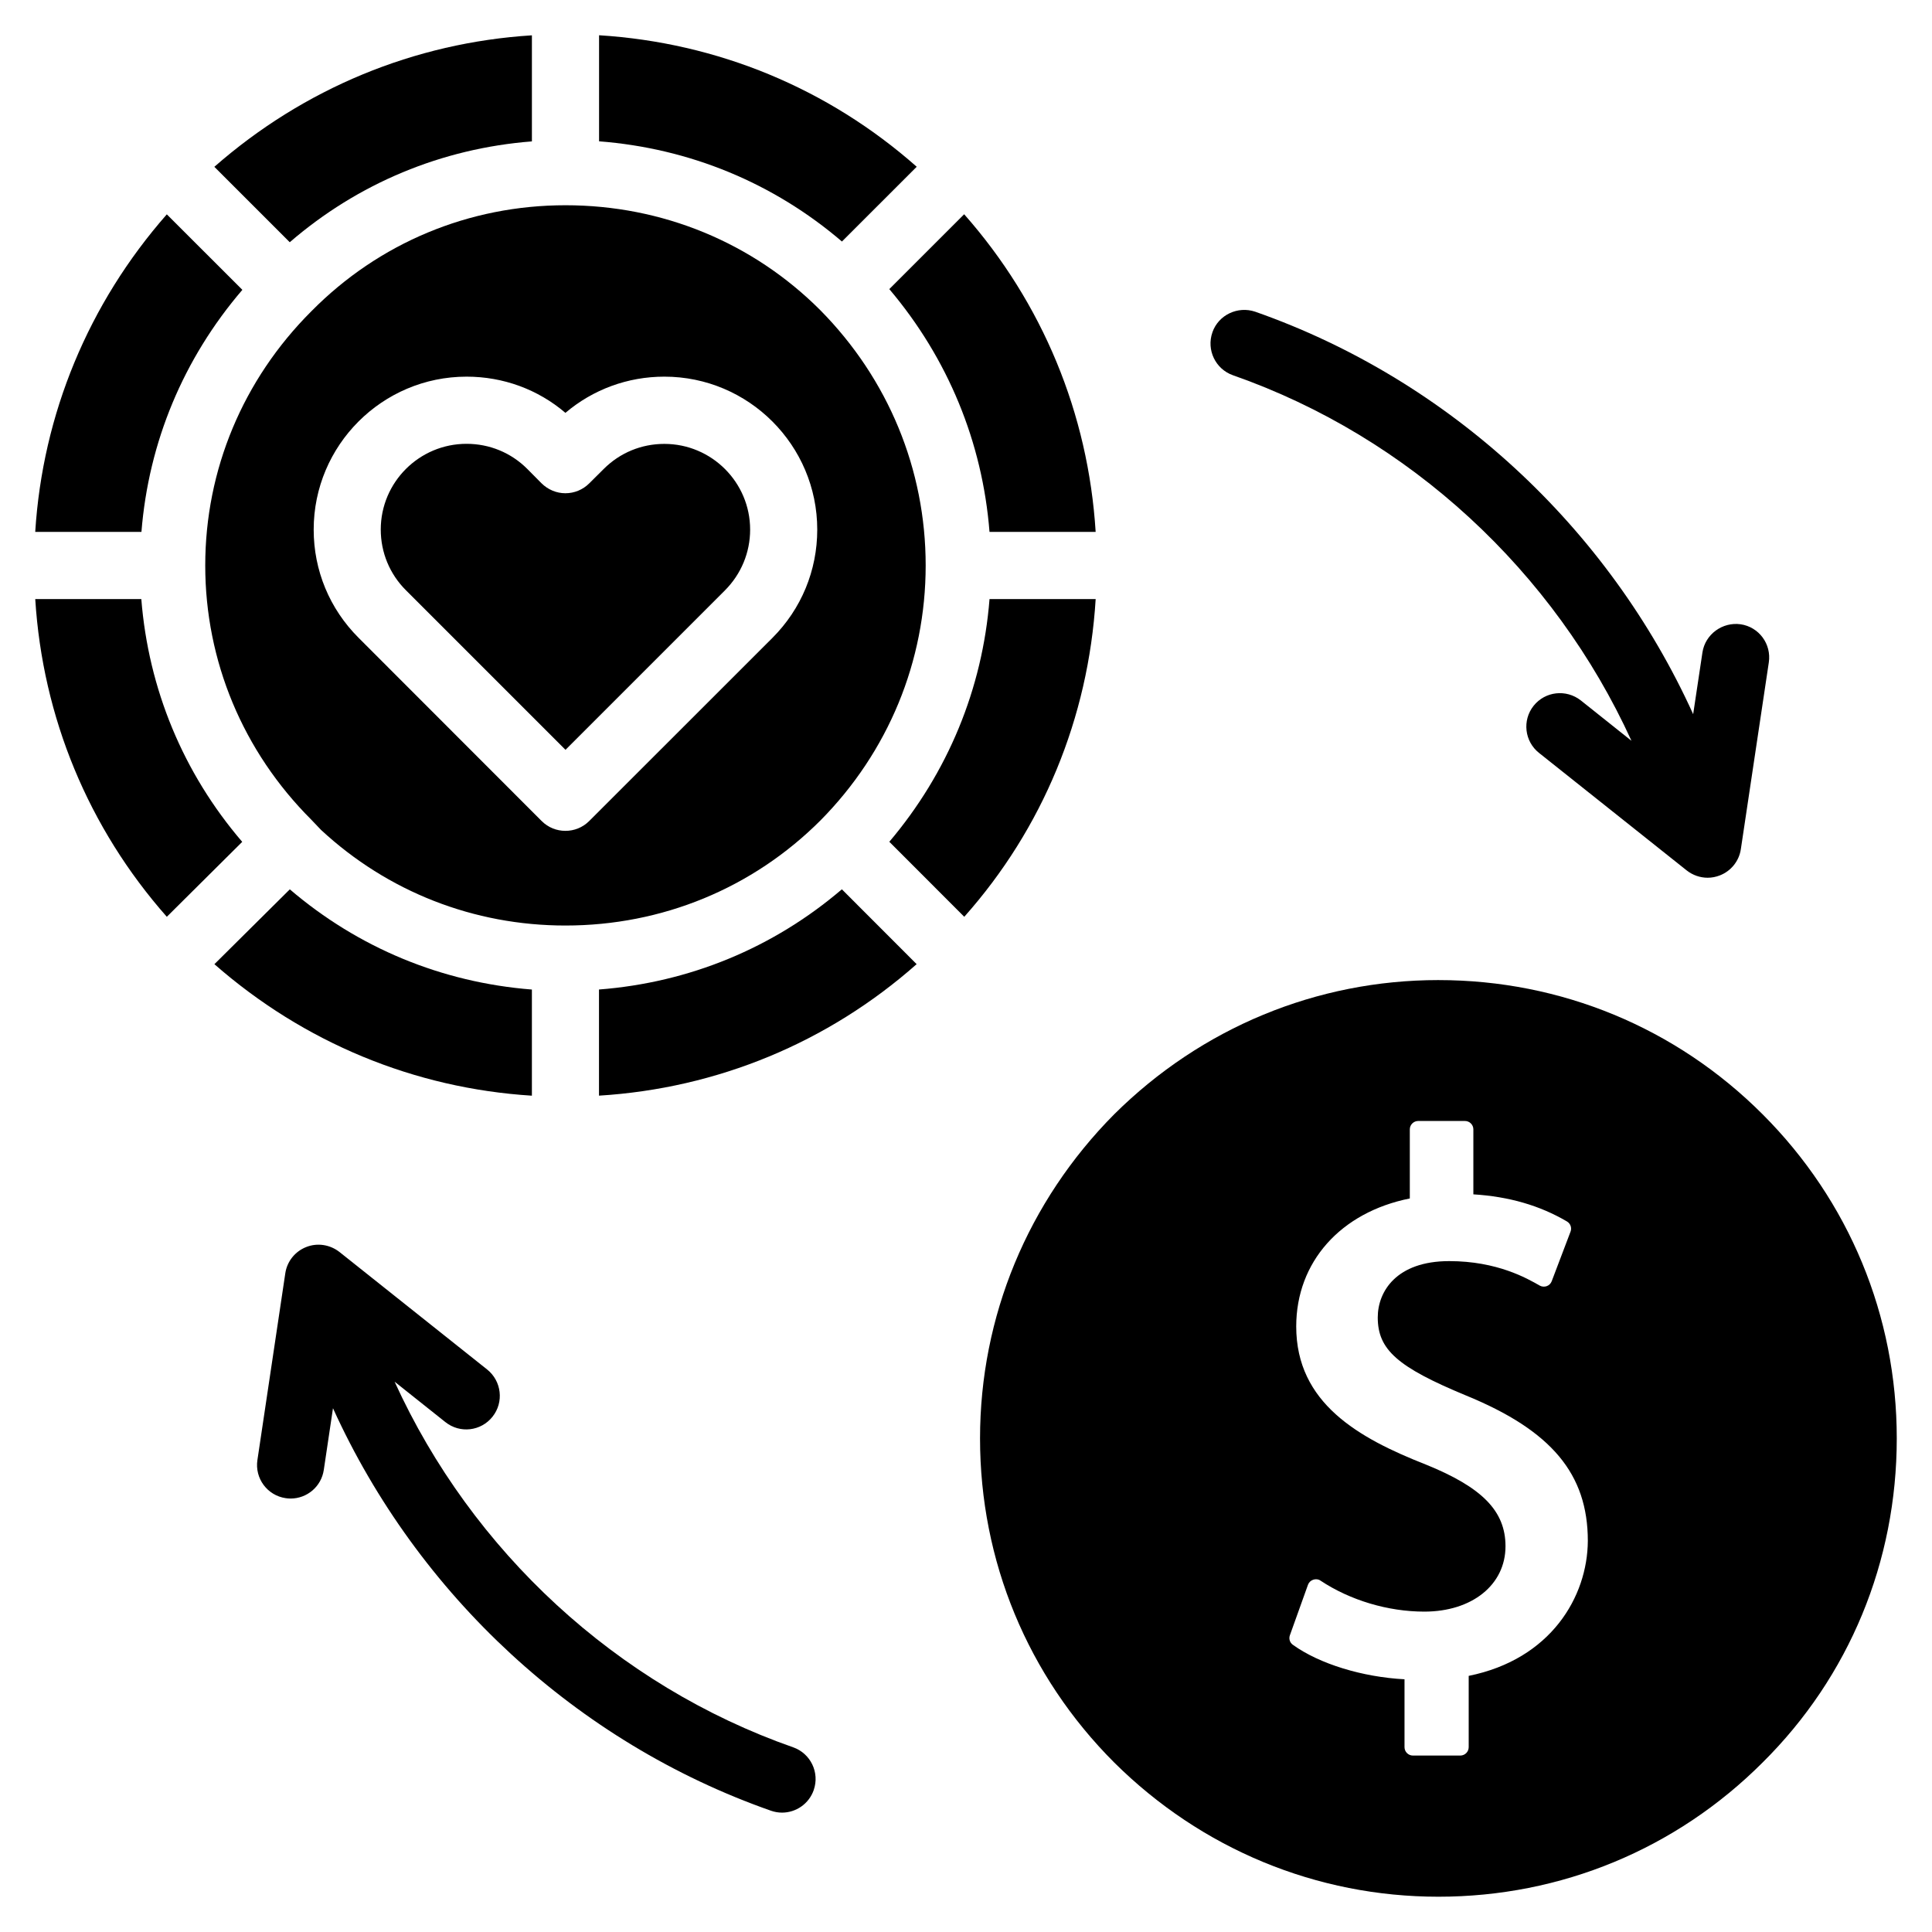
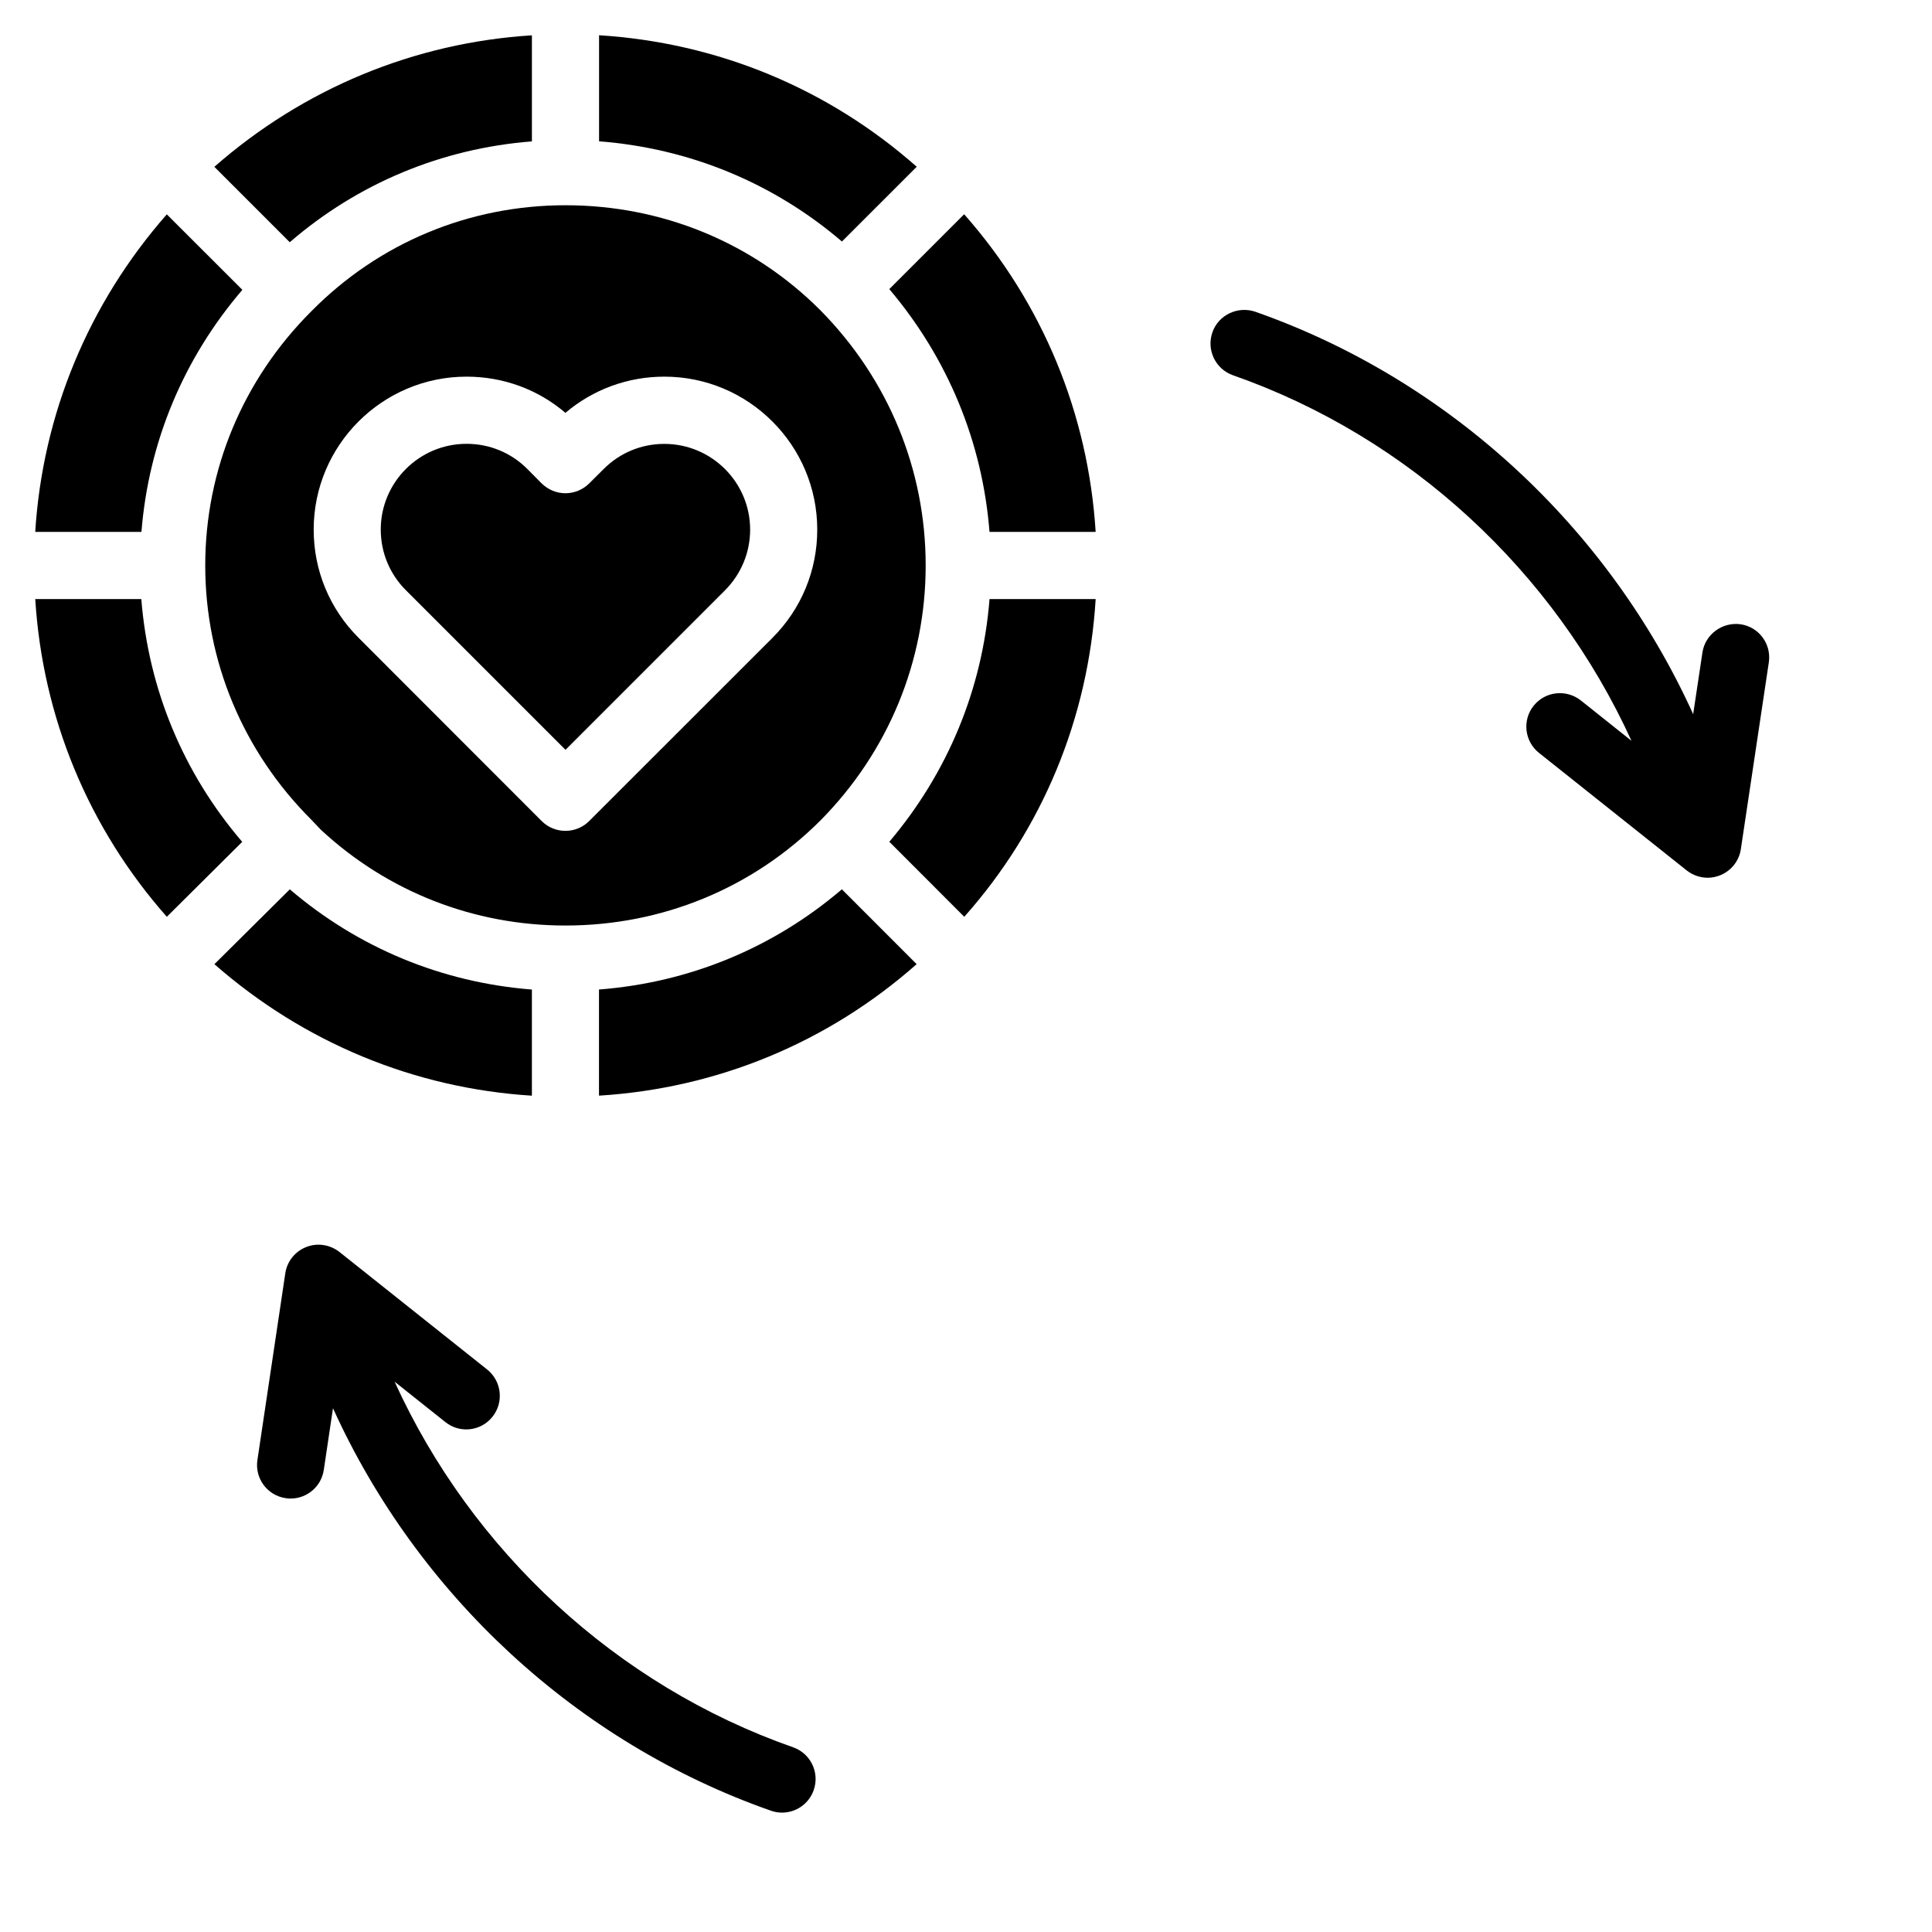
<svg xmlns="http://www.w3.org/2000/svg" fill="#000000" width="800px" height="800px" version="1.1" viewBox="144 144 512 512">
  <g>
    <path d="m293.86 342.71 42.277-42.277c4.281-4.305 6.656-10.012 6.656-16.082 0-12.531-10.203-22.715-22.734-22.715-6.086 0-11.777 2.352-16.078 6.656l-3.844 3.82c-1.66 1.66-3.926 2.602-6.297 2.602h-0.02c-2.352 0-4.617-0.965-6.297-2.625l-3.805-3.836c-4.281-4.285-9.992-6.637-16.078-6.637-12.531 0-22.734 10.18-22.734 22.715 0 6.086 2.371 11.797 6.656 16.078z" />
    <path d="m226.5 226.5c-18.117 18.094-28.109 42.023-28.109 67.363 0 25.297 9.973 49.246 28.086 67.344l2.602 2.731c17.656 16.375 40.492 25.336 64.762 25.336 25.633 0 49.625-9.887 67.594-27.855 17.969-18.156 27.879-42.172 27.879-67.574s-9.91-49.414-27.918-67.637c-17.906-17.93-41.902-27.816-67.531-27.816-25.547 0-49.457 9.973-67.32 28.066zm41.145 17.316c9.719 0 18.914 3.379 26.199 9.594 7.324-6.211 16.52-9.594 26.219-9.594 22.336 0 40.516 18.18 40.516 40.535 0 10.832-4.219 21.012-11.859 28.676l-48.578 48.555c-1.742 1.742-4.008 2.602-6.297 2.602s-4.555-0.859-6.297-2.602l-48.535-48.574c-7.664-7.664-11.883-17.824-11.883-28.656 0-22.355 18.18-40.535 40.516-40.535z" />
    <path d="m284.96 181.47v-28.109c-31.172 1.953-60.477 14.086-84.156 34.848l19.984 19.984c18.094-15.621 40.262-24.855 64.172-26.723z" />
    <path d="m379.68 367.08 19.859 19.879c20.781-23.363 32.895-52.691 34.824-84.199h-28.129c-1.871 23.785-11.043 45.996-26.555 64.32z" />
    <path d="m386.94 188.19c-23.512-20.781-52.836-32.895-84.18-34.848v28.109c23.973 1.848 46.203 11.02 64.363 26.555z" />
    <path d="m302.74 406.23v28.129c31.34-1.93 60.668-14.066 84.18-34.848l-19.816-19.836c-18.18 15.531-40.41 24.707-64.363 26.555z" />
    <path d="m208.23 220.81-20.023-20.004c-20.762 23.637-32.918 52.965-34.871 84.156h28.148c1.895-23.762 11.109-45.91 26.746-64.152z" />
    <path d="m406.23 284.96h28.129c-1.953-31.363-14.086-60.668-34.848-84.18l-19.836 19.836c15.531 18.352 24.684 40.562 26.555 64.344z" />
-     <path d="m525.2 403.73c-32.266 0-62.809 12.617-85.941 35.582-22.902 23.09-35.539 53.613-35.539 85.879 0 32.477 12.637 62.977 35.562 85.898 23.113 22.945 53.633 35.562 85.922 35.562 32.453 0 62.957-12.617 85.898-35.562 22.945-22.734 35.562-53.234 35.562-85.898 0-32.477-12.637-62.977-35.562-85.898-22.926-22.945-53.43-35.562-85.902-35.562zm8.02 184.39v18.895c0 1.238-1.008 2.227-2.227 2.227h-12.555c-1.219 0-2.227-0.988-2.227-2.227v-17.988c-11.105-0.586-22.523-4.051-29.578-9.133-0.82-0.566-1.133-1.617-0.797-2.539l4.785-13.352c0.23-0.652 0.754-1.156 1.406-1.363 0.672-0.23 1.363-0.148 1.93 0.25 7.852 5.207 17.887 8.207 27.5 8.207 12.68 0 21.516-7.117 21.516-17.32 0-9.32-6.129-15.598-21.18-21.684-17.781-6.992-34.281-16.27-34.281-36.566 0-17.086 11.754-30.25 30.102-33.922v-18.305c0-1.238 1.008-2.227 2.227-2.227h12.387c1.219 0 2.227 0.988 2.227 2.227v17.215c9.426 0.586 17.57 2.938 24.793 7.18 0.945 0.547 1.344 1.699 0.965 2.688l-4.996 13.16c-0.23 0.609-0.715 1.09-1.324 1.301-0.586 0.211-1.301 0.168-1.848-0.148-3.379-1.93-11.293-6.488-23.992-6.488-13.98 0-18.934 8.039-18.934 14.926 0 8.543 5.227 13.16 23.363 20.676 22.629 9.258 32.309 20.781 32.309 38.543-0.082 14.84-9.844 31.383-31.57 35.77z" />
    <path d="m465.3 232.06c1.617-4.617 6.719-7.012 11.336-5.457 51.492 18.074 93.645 57.246 116.07 106.66l2.457-16.352c0.734-4.848 5.332-8.145 10.117-7.473 4.871 0.715 8.207 5.246 7.473 10.117l-7.41 49.477c-0.461 3.129-2.582 5.793-5.543 6.949-1.051 0.418-2.164 0.629-3.254 0.629-1.973 0-3.945-0.672-5.543-1.93l-39.148-31.152c-3.84-3.043-4.492-8.648-1.426-12.492 3.066-3.84 8.629-4.449 12.492-1.426l13.434 10.707c-20.469-44.883-58.797-80.484-105.63-96.879-4.621-1.641-7.055-6.719-5.418-11.379zm-105.65 386.32c-1.281 3.672-4.723 5.984-8.398 5.984-0.988 0-1.973-0.168-2.938-0.504-51.492-18.055-93.625-57.223-116.07-106.66l-2.434 16.332c-0.652 4.43-4.449 7.598-8.797 7.598-0.441 0-0.883-0.043-1.324-0.105-4.848-0.715-8.207-5.246-7.473-10.098l7.391-49.5c0.461-3.129 2.582-5.793 5.543-6.949 2.938-1.176 6.297-0.652 8.797 1.301l39.148 31.152c3.84 3.066 4.492 8.668 1.426 12.512-3.043 3.84-8.629 4.512-12.492 1.426l-13.457-10.707c20.469 44.922 58.82 80.504 105.63 96.898 4.621 1.621 7.059 6.703 5.441 11.32z" />
    <path d="m181.45 302.76h-28.109c1.953 31.34 14.086 60.668 34.867 84.199l19.984-19.859c-15.68-18.281-24.852-40.555-26.742-64.34z" />
    <path d="m200.82 399.52c23.68 20.762 52.965 32.895 84.137 34.848v-28.129c-23.848-1.867-46.016-11.043-64.152-26.555z" />
  </g>
</svg>